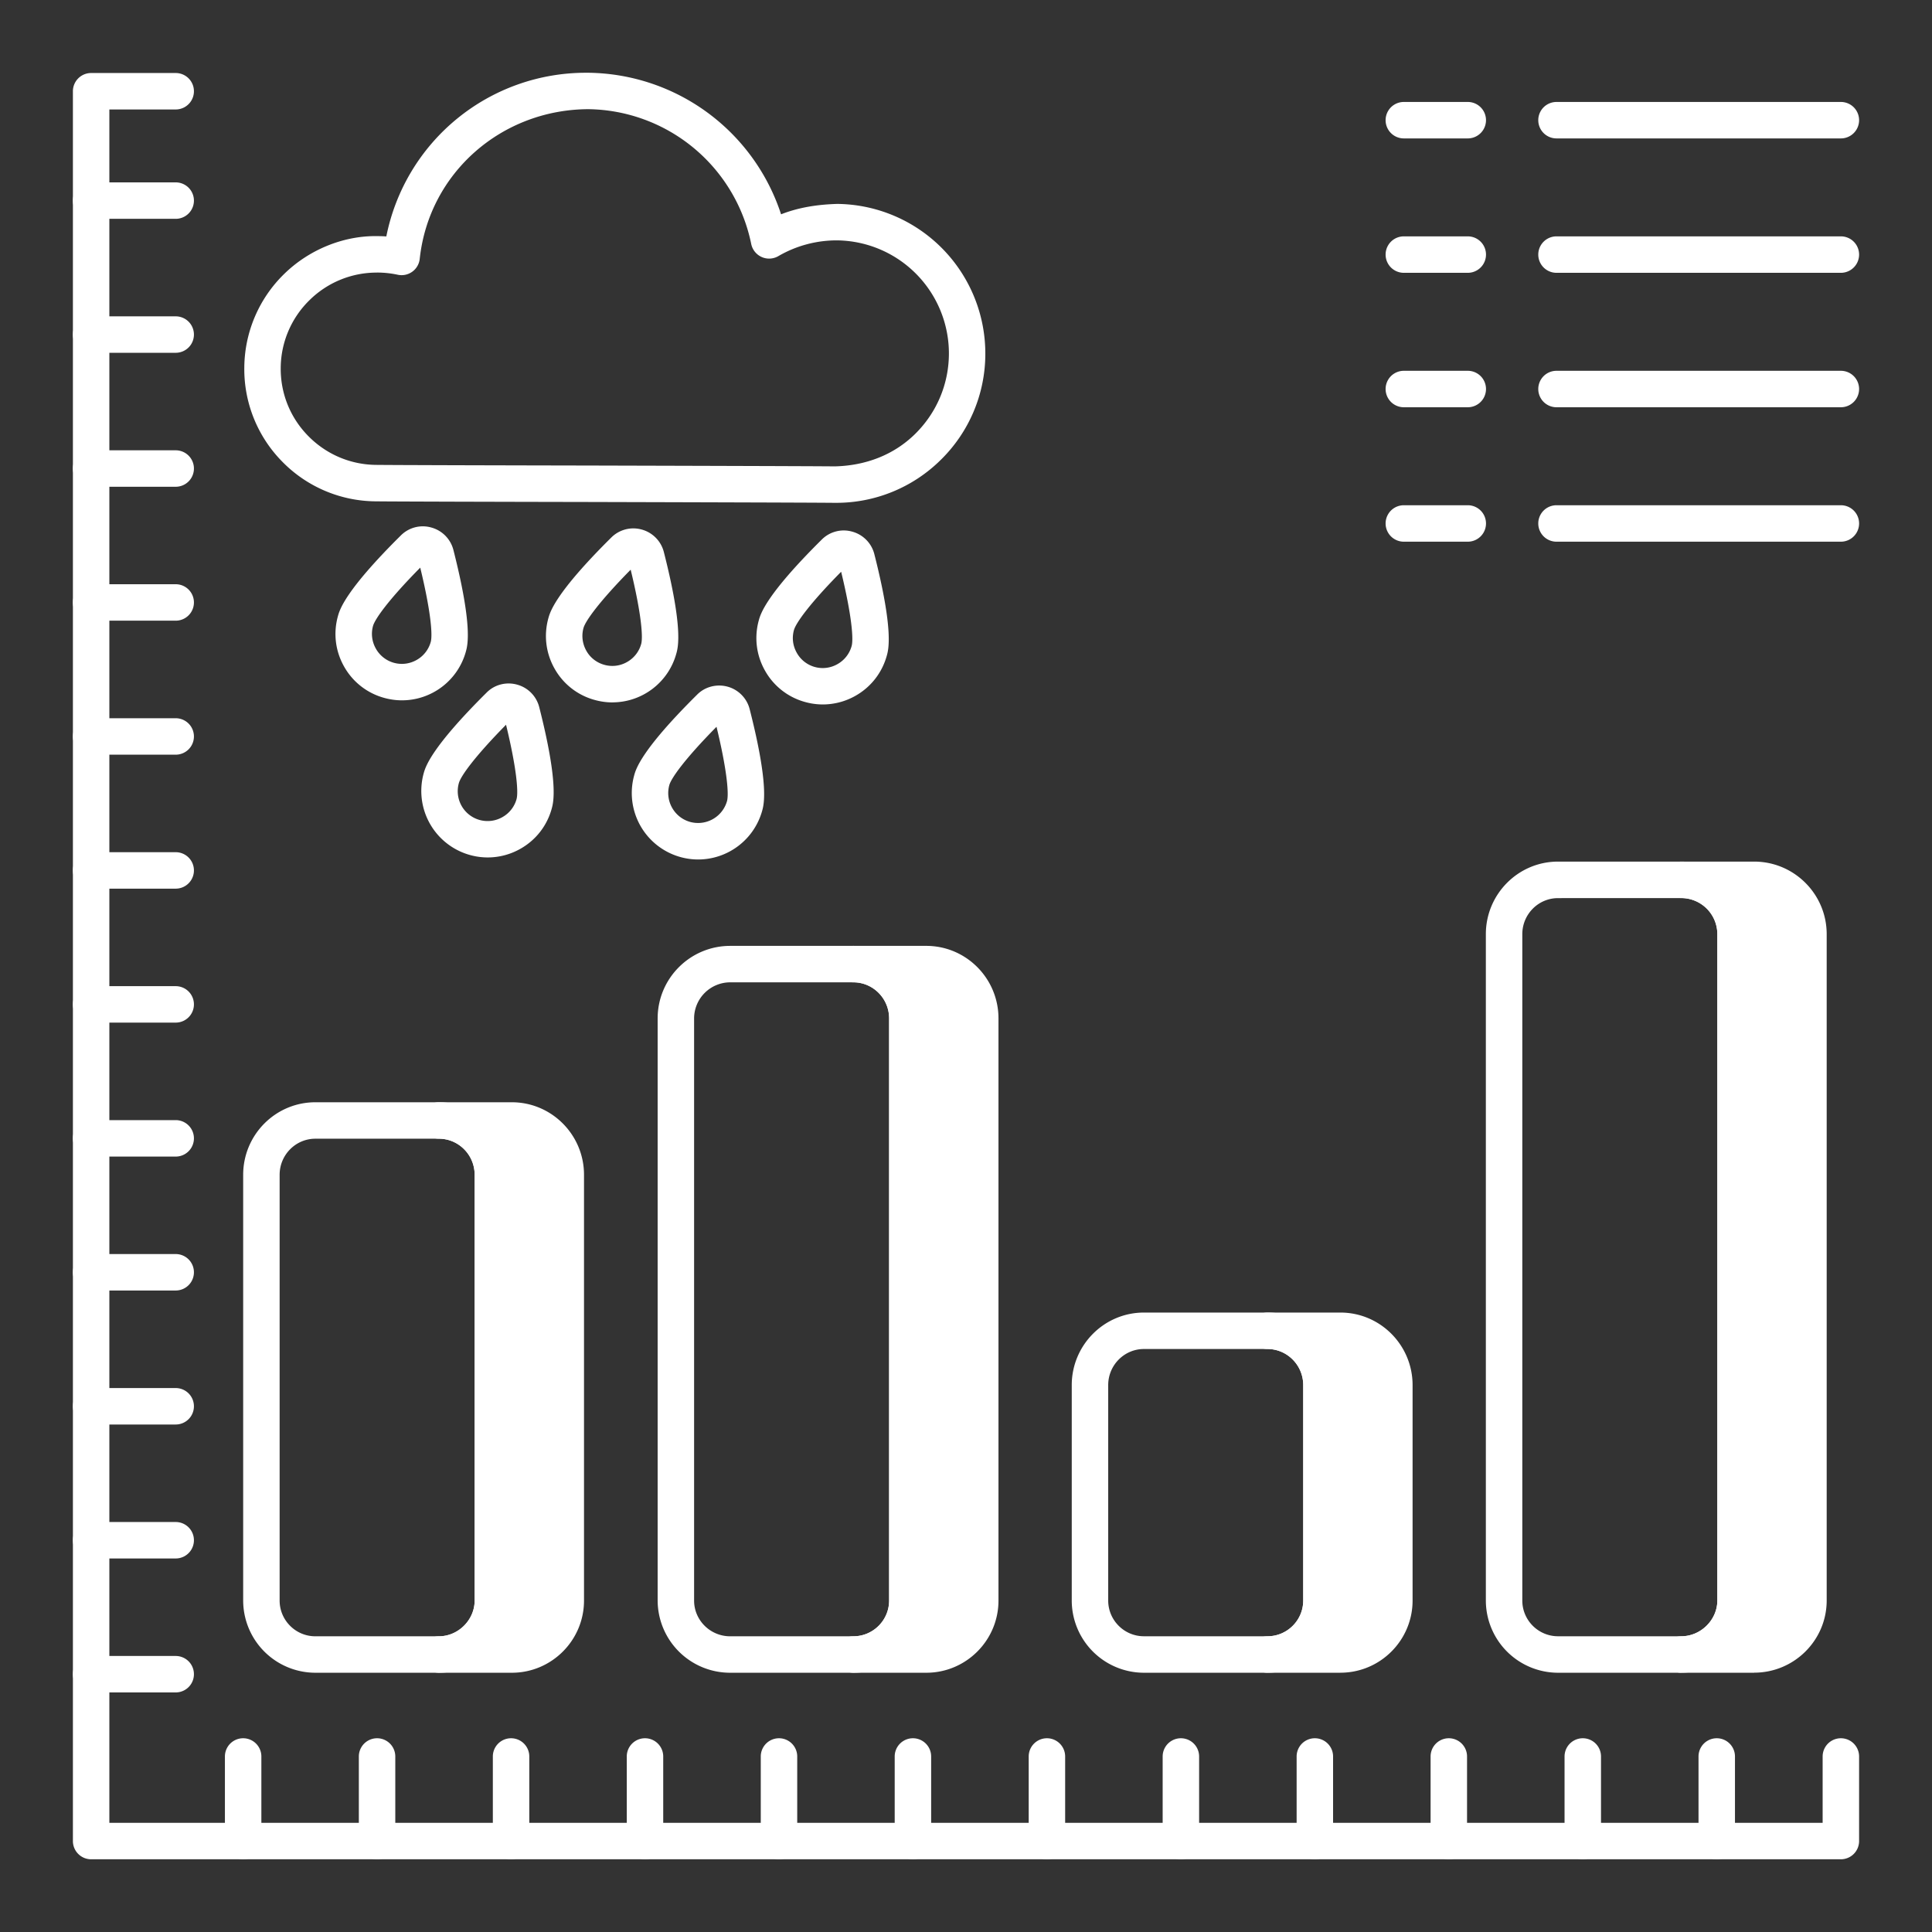
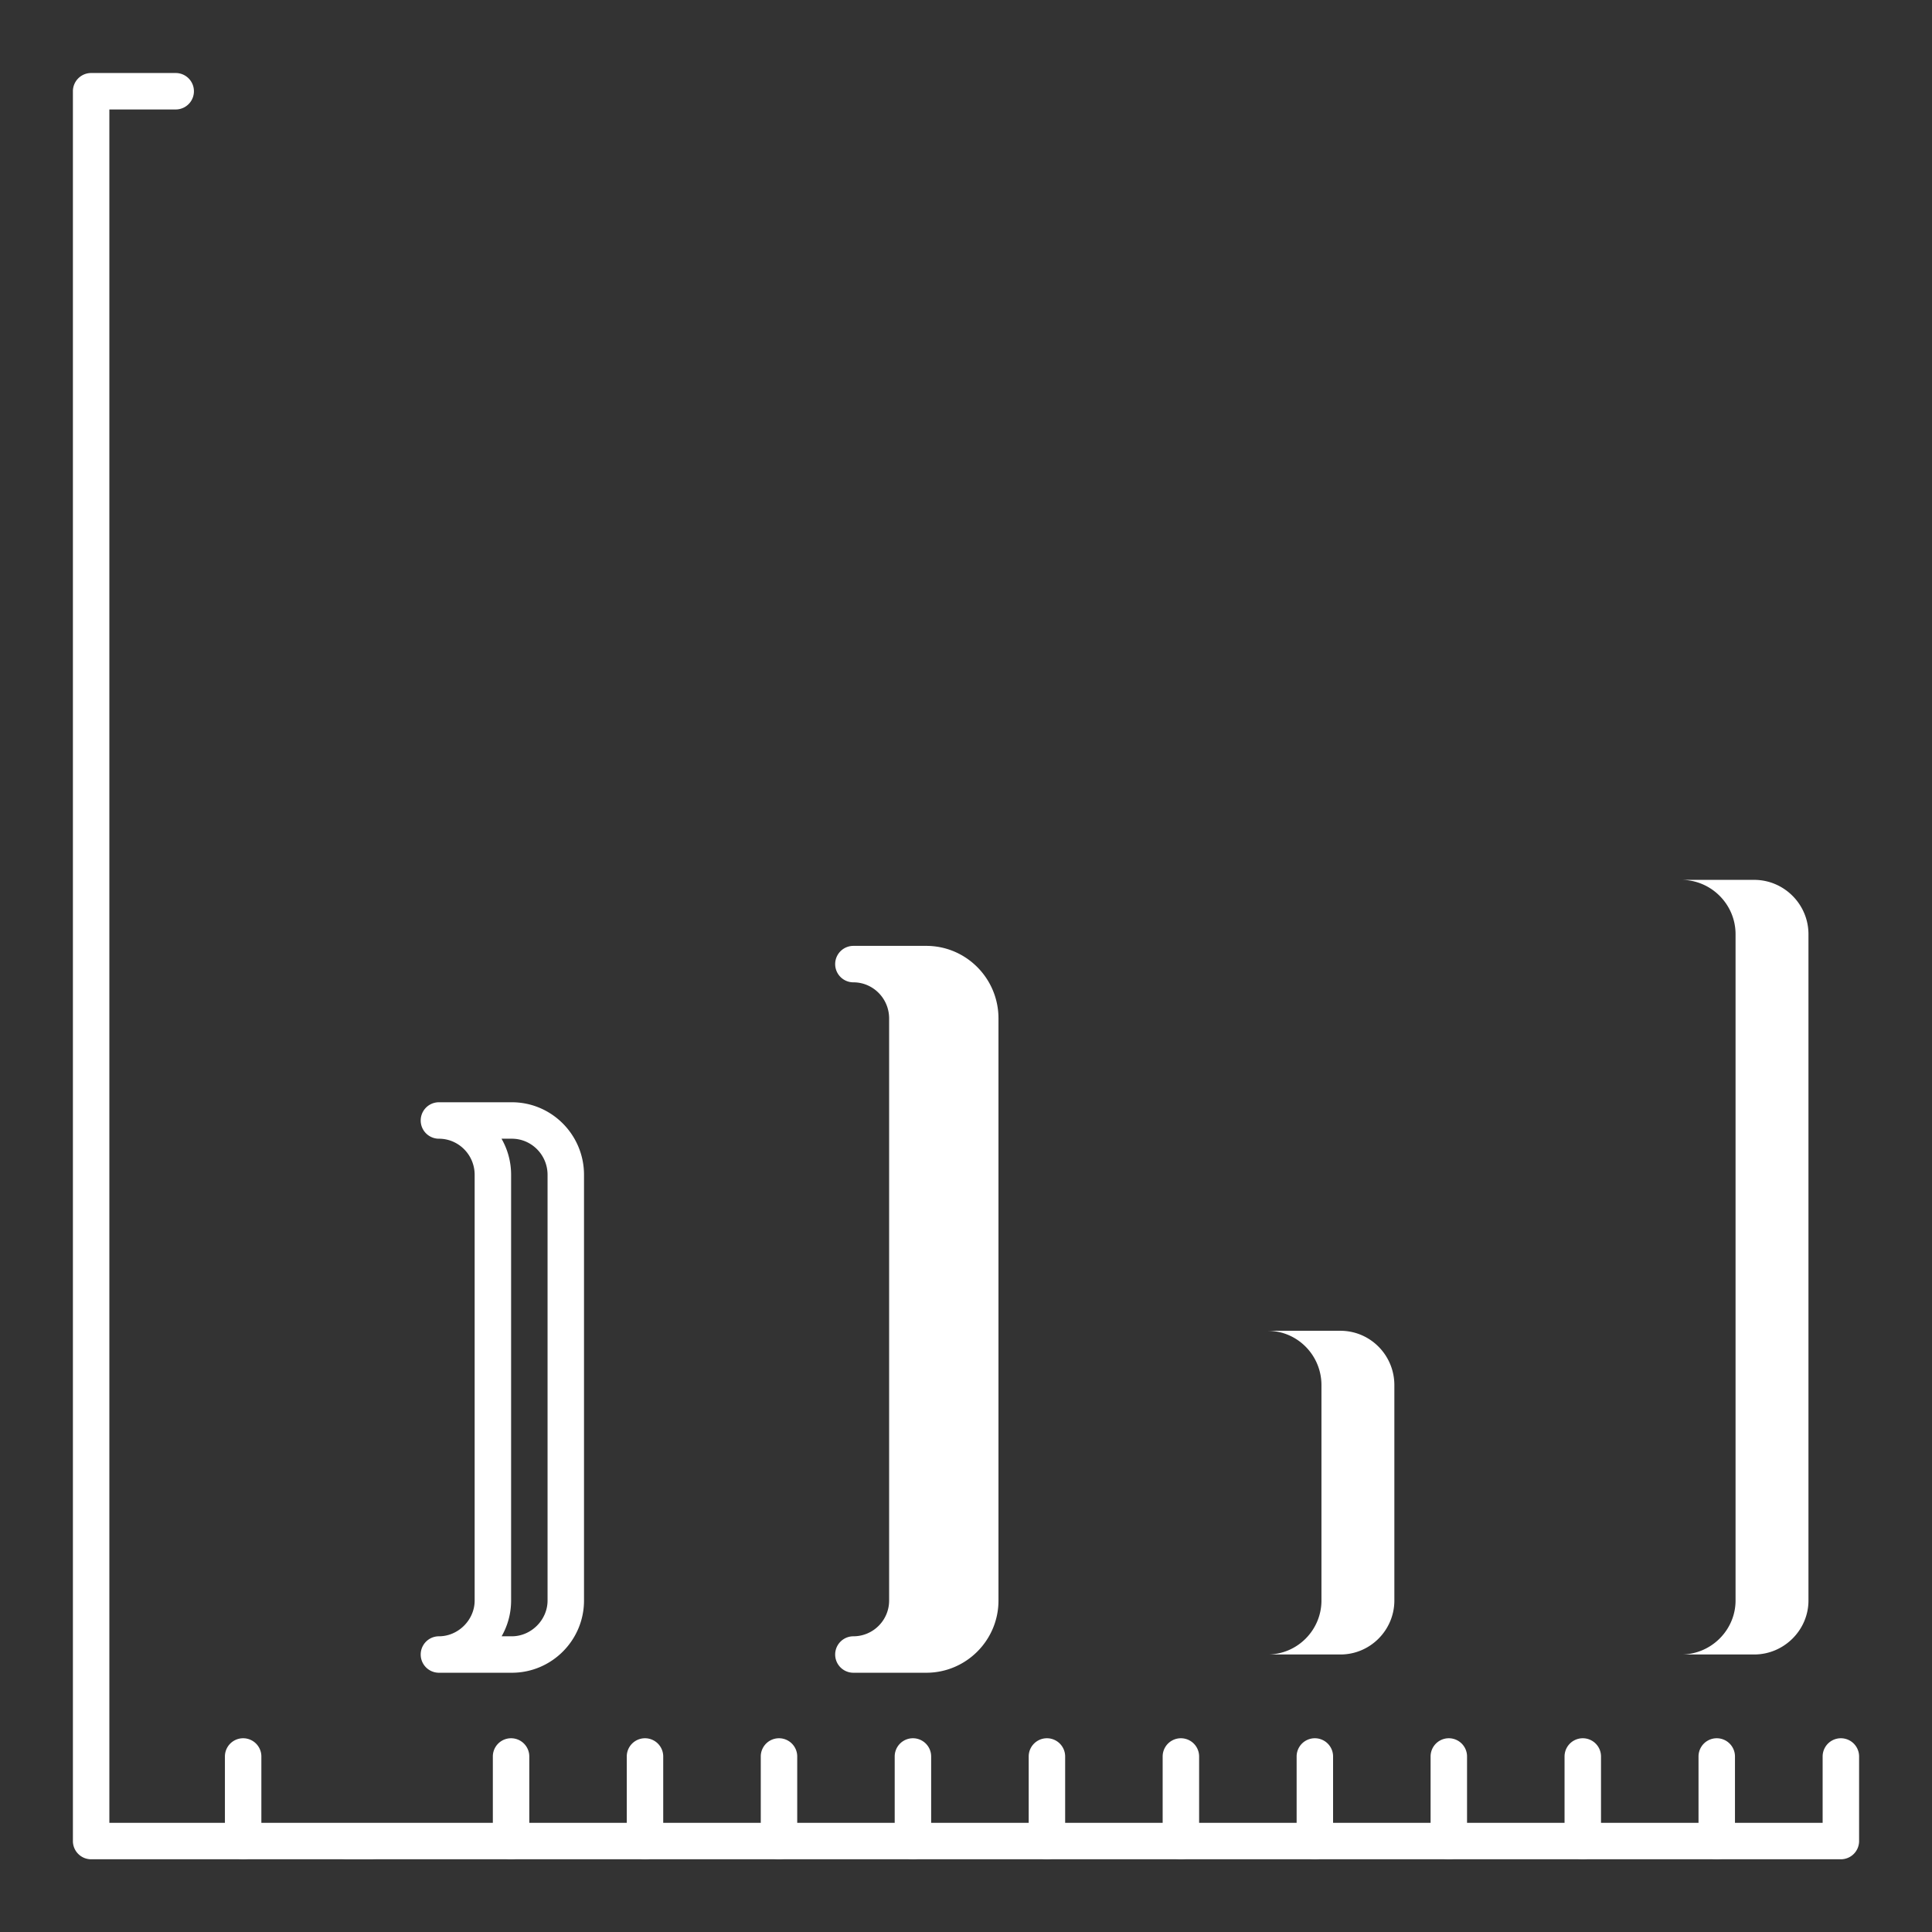
<svg xmlns="http://www.w3.org/2000/svg" version="1.1" width="512" height="512" x="0" y="0" viewBox="0 0 53 53" style="enable-background:new 0 0 512 512" xml:space="preserve" class="">
  <rect x="0" y="0" width="53" height="53" fill="#333333" stroke="none" />
  <g>
-     <path d="M50.5 14.86h-7.801a.5.5 0 1 1 0-1H50.5a.5.5 0 1 1 0 1zM50.5 11.172h-7.801a.5.5 0 1 1 0-1H50.5a.5.5 0 1 1 0 1zM50.5 7.484h-7.801a.5.5 0 1 1 0-1H50.5a.5.5 0 1 1 0 1zM50.5 3.797h-7.801a.5.5 0 1 1 0-1H50.5a.5.5 0 1 1 0 1zM40.265 14.86h-1.754a.5.5 0 1 1 0-1h1.754a.5.5 0 1 1 0 1zM40.265 11.172h-1.754a.5.5 0 1 1 0-1h1.754a.5.5 0 1 1 0 1zM40.265 7.484h-1.754a.5.5 0 1 1 0-1h1.754a.5.5 0 1 1 0 1zM40.265 3.797h-1.754a.5.5 0 1 1 0-1h1.754a.5.5 0 1 1 0 1zM22.933 13.794h-.042c-.737-.007-3.766-.015-6.68-.023-2.721-.005-5.343-.012-5.906-.018a3.617 3.617 0 0 1-2.563-1.09 3.61 3.61 0 0 1-1.04-2.582 3.618 3.618 0 0 1 1.09-2.562c.695-.682 1.655-1.064 2.584-1.041.074 0 .148.003.222.008a5.58 5.58 0 0 1 5.493-4.49h.056a5.631 5.631 0 0 1 5.28 3.883c.489-.192 1.007-.27 1.545-.285a4.105 4.105 0 0 1 4.058 4.141 4.073 4.073 0 0 1-1.229 2.887 4.072 4.072 0 0 1-2.868 1.172zM10.339 7.478a2.62 2.62 0 0 0-1.846.754 2.62 2.62 0 0 0-.792 1.859c-.007.703.261 1.368.755 1.87s1.154.785 1.858.792c.563.006 3.182.013 5.9.018 2.917.008 5.95.016 6.687.023.837-.02 1.609-.307 2.2-.886.59-.58.921-1.355.93-2.182a3.104 3.104 0 0 0-3.07-3.132 3.186 3.186 0 0 0-1.607.431.502.502 0 0 1-.746-.332 4.622 4.622 0 0 0-4.47-3.698c-2.374.01-4.37 1.742-4.624 4.108a.5.5 0 0 1-.603.434 2.717 2.717 0 0 0-.544-.06h-.028zM26.53 9.73h.01zM11.026 19.212c-.162 0-.326-.023-.486-.067a1.805 1.805 0 0 1-1.1-.859c-.24-.424-.3-.915-.17-1.383.047-.17.19-.691 1.726-2.214a.85.85 0 0 1 .835-.218.858.858 0 0 1 .609.623c.531 2.09.388 2.61.34 2.78v.001a1.82 1.82 0 0 1-1.754 1.337zm.502-3.64c-.871.882-1.242 1.41-1.295 1.599-.058.21-.03.432.078.623a.817.817 0 0 0 1.119.31.816.816 0 0 0 .387-.496c.052-.188.004-.833-.289-2.037zm.77 2.17h.01zm-.593-2.348-.003.002.003-.002zm-.235-.059v.002-.002zM16.8 19.269c-.163 0-.327-.023-.488-.068a1.804 1.804 0 0 1-1.098-.858c-.24-.424-.3-.915-.171-1.383.047-.17.19-.691 1.726-2.214a.856.856 0 0 1 .836-.219.859.859 0 0 1 .608.624c.532 2.09.388 2.61.34 2.78a1.82 1.82 0 0 1-1.754 1.337zm.501-3.641c-.87.883-1.242 1.41-1.294 1.599-.059.21-.03.432.077.624s.285.329.495.387a.81.81 0 0 0 .624-.078.817.817 0 0 0 .387-.496c.052-.188.004-.833-.289-2.036zm.176-.177-.002.002s.002 0 .002-.002zm-.234-.06v.004-.003zM22.573 19.325c-.163 0-.326-.022-.487-.067a1.805 1.805 0 0 1-1.099-.859c-.24-.423-.3-.915-.171-1.382.047-.171.191-.692 1.726-2.214a.851.851 0 0 1 .835-.219.858.858 0 0 1 .61.623c.531 2.092.388 2.61.34 2.781-.13.468-.434.859-.858 1.099a1.82 1.82 0 0 1-.896.238zm.502-3.64c-.872.882-1.243 1.41-1.295 1.6-.059.21-.031.43.077.622a.814.814 0 0 0 1.12.31.817.817 0 0 0 .386-.496c.053-.188.005-.831-.288-2.036zm.176-.178-.002.003.002-.003zm-.235-.059v.002-.002zM13.38 23.522a1.824 1.824 0 0 1-1.757-2.309c.048-.17.192-.69 1.726-2.213.214-.218.536-.303.839-.218a.858.858 0 0 1 .606.623c.532 2.09.388 2.61.34 2.782-.129.467-.433.857-.857 1.097a1.818 1.818 0 0 1-.896.238zm.502-3.64c-.87.884-1.242 1.41-1.294 1.6a.819.819 0 0 0 1.196.933.816.816 0 0 0 .387-.495v-.001c.052-.189.004-.833-.289-2.037zm.176-.176-.002.002c0-.001 0-.002.002-.002zm-.234-.06v.002-.002zM19.152 23.578a1.823 1.823 0 0 1-1.755-2.307c.047-.171.191-.692 1.726-2.214.213-.217.535-.302.836-.22s.535.323.608.624c.533 2.09.389 2.61.341 2.782a1.825 1.825 0 0 1-1.756 1.335zm.504-3.64c-.872.883-1.243 1.41-1.295 1.6-.12.436.137.89.573 1.01a.825.825 0 0 0 1.01-.572c.053-.189.005-.833-.288-2.038zm.77 2.171h.01zm-.594-2.347s-.002 0-.002.002l.002-.002zm-.235-.06v.003-.003zM4.82 46.428H2.5a.5.5 0 1 1 0-1h2.32a.5.5 0 1 1 0 1zM4.82 42.753H2.5a.5.5 0 1 1 0-1h2.32a.5.5 0 1 1 0 1zM4.82 39.078H2.5a.5.5 0 1 1 0-1h2.32a.5.5 0 1 1 0 1zM4.82 35.402H2.5a.5.5 0 1 1 0-1h2.32a.5.5 0 1 1 0 1zM4.82 31.728H2.5a.5.5 0 1 1 0-1h2.32a.5.5 0 1 1 0 1zM4.82 28.053H2.5a.5.5 0 1 1 0-1h2.32a.5.5 0 1 1 0 1zM4.82 24.378H2.5a.5.5 0 1 1 0-1h2.32a.5.5 0 1 1 0 1zM4.82 20.703H2.5a.5.5 0 1 1 0-1h2.32a.5.5 0 1 1 0 1zM4.82 17.027H2.5a.5.5 0 1 1 0-1h2.32a.5.5 0 1 1 0 1zM4.82 13.353H2.5a.5.5 0 1 1 0-1h2.32a.5.5 0 1 1 0 1zM4.82 9.678H2.5a.5.5 0 1 1 0-1h2.32a.5.5 0 1 1 0 1zM4.82 6.003H2.5a.5.5 0 1 1 0-1h2.32a.5.5 0 1 1 0 1z" fill="#ffffff" opacity="1" data-original="#000000" class="" />
    <path d="M50.5 51.005h-48a.5.5 0 0 1-.5-.5V2.503a.5.5 0 0 1 .5-.5h2.32a.5.5 0 1 1 0 1H3v47.002h47v-1.82a.5.5 0 1 1 1 0v2.32a.5.5 0 0 1-.5.5z" fill="#ffffff" opacity="1" data-original="#000000" class="" />
-     <path d="M47.095 51.005a.5.5 0 0 1-.5-.5v-2.32a.5.5 0 1 1 1 0v2.32a.5.5 0 0 1-.5.5zM43.42 51.005a.5.5 0 0 1-.5-.5v-2.32a.5.5 0 1 1 1 0v2.32a.5.5 0 0 1-.5.5zM39.745 51.005a.5.5 0 0 1-.5-.5v-2.32a.5.5 0 1 1 1 0v2.32a.5.5 0 0 1-.5.5zM36.07 51.005a.5.5 0 0 1-.5-.5v-2.32a.5.5 0 1 1 1 0v2.32a.5.5 0 0 1-.5.5zM32.395 51.005a.5.5 0 0 1-.5-.5v-2.32a.5.5 0 1 1 1 0v2.32a.5.5 0 0 1-.5.5zM28.72 51.005a.5.5 0 0 1-.5-.5v-2.32a.5.5 0 1 1 1 0v2.32a.5.5 0 0 1-.5.5zM25.044 51.005a.5.5 0 0 1-.5-.5v-2.32a.5.5 0 1 1 1 0v2.32a.5.5 0 0 1-.5.5zM21.37 51.005a.5.5 0 0 1-.5-.5v-2.32a.5.5 0 1 1 1 0v2.32a.5.5 0 0 1-.5.5zM17.694 51.005a.5.5 0 0 1-.5-.5v-2.32a.5.5 0 1 1 1 0v2.32a.5.5 0 0 1-.5.5zM14.02 51.005a.5.5 0 0 1-.5-.5v-2.32a.5.5 0 1 1 1 0v2.32a.5.5 0 0 1-.5.5zM10.344 51.005a.5.5 0 0 1-.5-.5v-2.32a.5.5 0 1 1 1 0v2.32a.5.5 0 0 1-.5.5zM6.67 51.005a.5.5 0 0 1-.5-.5v-2.32a.5.5 0 1 1 1 0v2.32a.5.5 0 0 1-.5.5zM49.611 25.627v18.28c0 .81-.67 1.48-1.49 1.48h-2c.82 0 1.49-.67 1.49-1.48v-18.28c0-.82-.67-1.49-1.49-1.49h2c.82 0 1.49.67 1.49 1.49z" fill="#ffffff" opacity="1" data-original="#000000" class="" />
-     <path d="M48.121 45.888h-2a.5.5 0 1 1 0-1c.537 0 .99-.45.99-.98V25.626a.99.99 0 0 0-.99-.99.5.5 0 1 1 0-1h2c1.098 0 1.99.893 1.99 1.99v18.28c0 1.092-.892 1.98-1.99 1.98zm-.27-1h.27c.537 0 .99-.45.99-.98V25.626a.99.99 0 0 0-.99-.99h-.274c.168.293.264.63.264.99v18.28c0 .357-.095.692-.26.98zM15.521 32.227v11.68c0 .81-.67 1.48-1.48 1.48h-2c.81 0 1.48-.67 1.48-1.48v-11.68c0-.82-.67-1.49-1.48-1.49h2c.81 0 1.48.67 1.48 1.49z" fill="#ffffff" opacity="1" data-original="#000000" class="" />
+     <path d="M47.095 51.005a.5.5 0 0 1-.5-.5v-2.32a.5.5 0 1 1 1 0v2.32a.5.5 0 0 1-.5.5zM43.42 51.005a.5.5 0 0 1-.5-.5v-2.32a.5.5 0 1 1 1 0v2.32a.5.5 0 0 1-.5.5zM39.745 51.005a.5.5 0 0 1-.5-.5v-2.32a.5.5 0 1 1 1 0v2.32a.5.5 0 0 1-.5.5zM36.07 51.005a.5.5 0 0 1-.5-.5v-2.32a.5.5 0 1 1 1 0v2.32a.5.5 0 0 1-.5.5zM32.395 51.005a.5.5 0 0 1-.5-.5v-2.32a.5.5 0 1 1 1 0v2.32a.5.5 0 0 1-.5.5zM28.72 51.005a.5.5 0 0 1-.5-.5v-2.32a.5.5 0 1 1 1 0v2.32a.5.5 0 0 1-.5.5zM25.044 51.005a.5.5 0 0 1-.5-.5v-2.32a.5.5 0 1 1 1 0v2.32a.5.5 0 0 1-.5.5zM21.37 51.005a.5.5 0 0 1-.5-.5v-2.32a.5.5 0 1 1 1 0v2.32a.5.5 0 0 1-.5.5zM17.694 51.005a.5.5 0 0 1-.5-.5v-2.32a.5.5 0 1 1 1 0v2.32a.5.5 0 0 1-.5.5zM14.02 51.005a.5.5 0 0 1-.5-.5v-2.32a.5.5 0 1 1 1 0v2.32a.5.5 0 0 1-.5.5zM10.344 51.005a.5.5 0 0 1-.5-.5v-2.32v2.32a.5.5 0 0 1-.5.5zM6.67 51.005a.5.5 0 0 1-.5-.5v-2.32a.5.5 0 1 1 1 0v2.32a.5.5 0 0 1-.5.5zM49.611 25.627v18.28c0 .81-.67 1.48-1.49 1.48h-2c.82 0 1.49-.67 1.49-1.48v-18.28c0-.82-.67-1.49-1.49-1.49h2c.82 0 1.49.67 1.49 1.49z" fill="#ffffff" opacity="1" data-original="#000000" class="" />
    <path d="M14.041 45.888h-2a.5.5 0 1 1 0-1c.531 0 .98-.45.98-.98v-11.68c0-.546-.44-.99-.98-.99a.5.5 0 1 1 0-1h2c1.092 0 1.98.892 1.98 1.99v11.68c0 1.091-.888 1.98-1.98 1.98zm-.28-1h.28c.531 0 .98-.45.98-.98v-11.68c0-.546-.44-.99-.98-.99h-.283c.167.291.263.63.263.99v11.68c0 .356-.095.69-.26.98zM26.891 27.937v15.97c0 .81-.66 1.48-1.48 1.48h-2c.82 0 1.48-.67 1.48-1.48v-15.97c0-.82-.66-1.49-1.48-1.49h2c.82 0 1.48.67 1.48 1.49z" fill="#ffffff" opacity="1" data-original="#000000" class="" />
    <path d="M25.411 45.888h-2a.5.5 0 1 1 0-1c.54 0 .98-.44.98-.98v-15.97c0-.546-.44-.99-.98-.99a.5.5 0 1 1 0-1h2c1.092 0 1.98.892 1.98 1.99v15.97c0 1.091-.888 1.98-1.98 1.98zm-.28-1h.28c.54 0 .98-.44.98-.98v-15.97c0-.546-.44-.99-.98-.99h-.283c.167.291.263.63.263.99v15.97c0 .356-.095.69-.26.98zM38.251 37.997v5.91c0 .81-.66 1.48-1.48 1.48h-2c.82 0 1.48-.67 1.48-1.48v-5.91c0-.82-.66-1.49-1.48-1.49h2c.82 0 1.48.67 1.48 1.49z" fill="#ffffff" opacity="1" data-original="#000000" class="" />
-     <path d="M36.771 45.888h-2a.5.5 0 1 1 0-1c.54 0 .98-.44.98-.98v-5.91c0-.547-.44-.991-.98-.991a.5.5 0 1 1 0-1h2c1.092 0 1.98.892 1.98 1.99v5.91c0 1.092-.888 1.98-1.98 1.98zm-.28-1h.28c.54 0 .98-.44.98-.98v-5.91c0-.547-.44-.991-.98-.991h-.283c.167.292.263.63.263.99v5.91c0 .357-.095.692-.26.98zM46.121 45.888h-3.38a1.983 1.983 0 0 1-1.98-1.98V25.626c0-1.097.888-1.99 1.98-1.99h3.38c1.098 0 1.99.893 1.99 1.99v18.28c0 1.092-.892 1.98-1.99 1.98zm-3.38-21.25c-.54 0-.98.443-.98.989v18.28c0 .541.44.98.98.98h3.38c.537 0 .99-.449.99-.98v-18.28a.99.99 0 0 0-.99-.99zM12.041 45.888h-3.39a1.983 1.983 0 0 1-1.98-1.98v-11.68c0-1.098.889-1.99 1.98-1.99h3.39c1.092 0 1.98.892 1.98 1.99v11.68c0 1.091-.888 1.98-1.98 1.98zm-3.39-14.65c-.54 0-.98.444-.98.99v11.68c0 .54.44.98.98.98h3.39c.531 0 .98-.45.98-.98v-11.68c0-.546-.44-.99-.98-.99zM23.411 45.888h-3.38a1.988 1.988 0 0 1-1.99-1.98v-15.97c0-1.098.893-1.99 1.99-1.99h3.38c1.092 0 1.98.892 1.98 1.99v15.97c0 1.091-.888 1.98-1.98 1.98zm-3.38-18.94a.992.992 0 0 0-.99.99v15.97c0 .54.444.98.99.98h3.38c.54 0 .98-.44.98-.98v-15.97c0-.546-.44-.99-.98-.99z" fill="#ffffff" opacity="1" data-original="#000000" class="" />
-     <path d="M34.771 45.888h-3.39a1.983 1.983 0 0 1-1.98-1.98v-5.91c0-1.099.889-1.991 1.98-1.991h3.39c1.092 0 1.98.892 1.98 1.99v5.91c0 1.092-.888 1.98-1.98 1.98zm-3.39-8.881c-.54 0-.98.444-.98.99v5.91c0 .541.44.98.98.98h3.39c.54 0 .98-.439.98-.98v-5.91c0-.546-.44-.99-.98-.99z" fill="#ffffff" opacity="1" data-original="#000000" class="" />
  </g>
</svg>